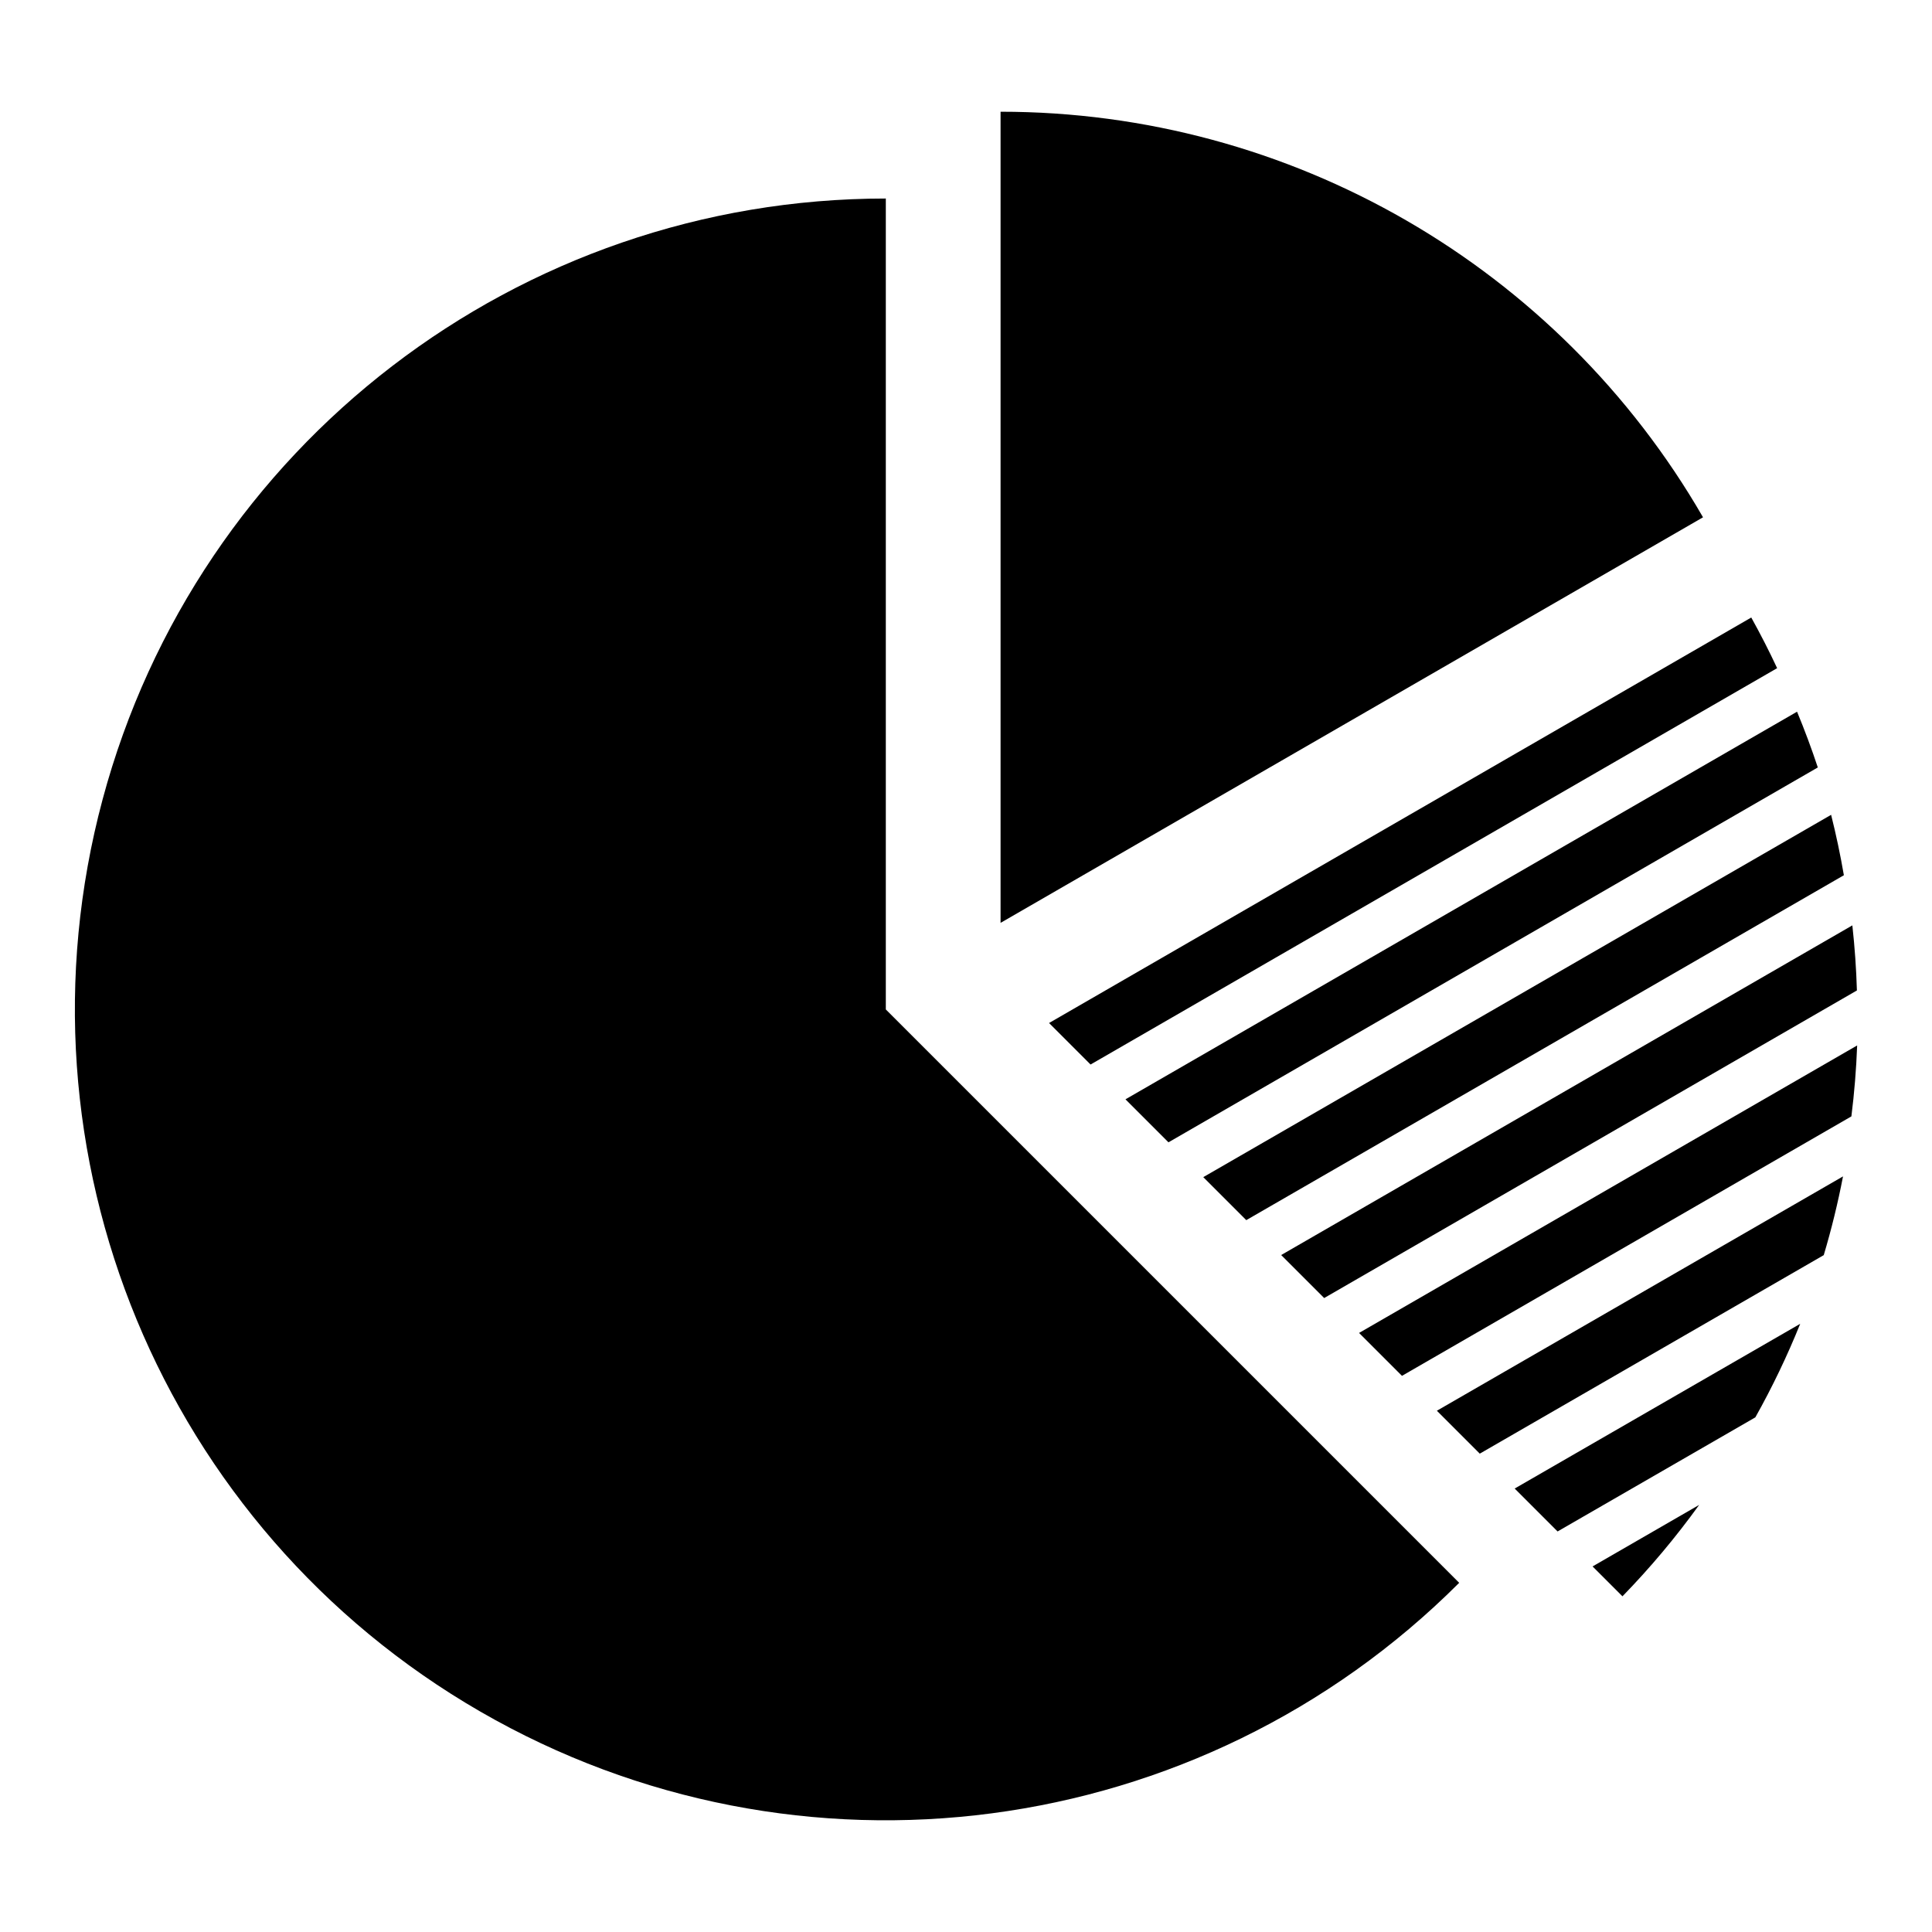
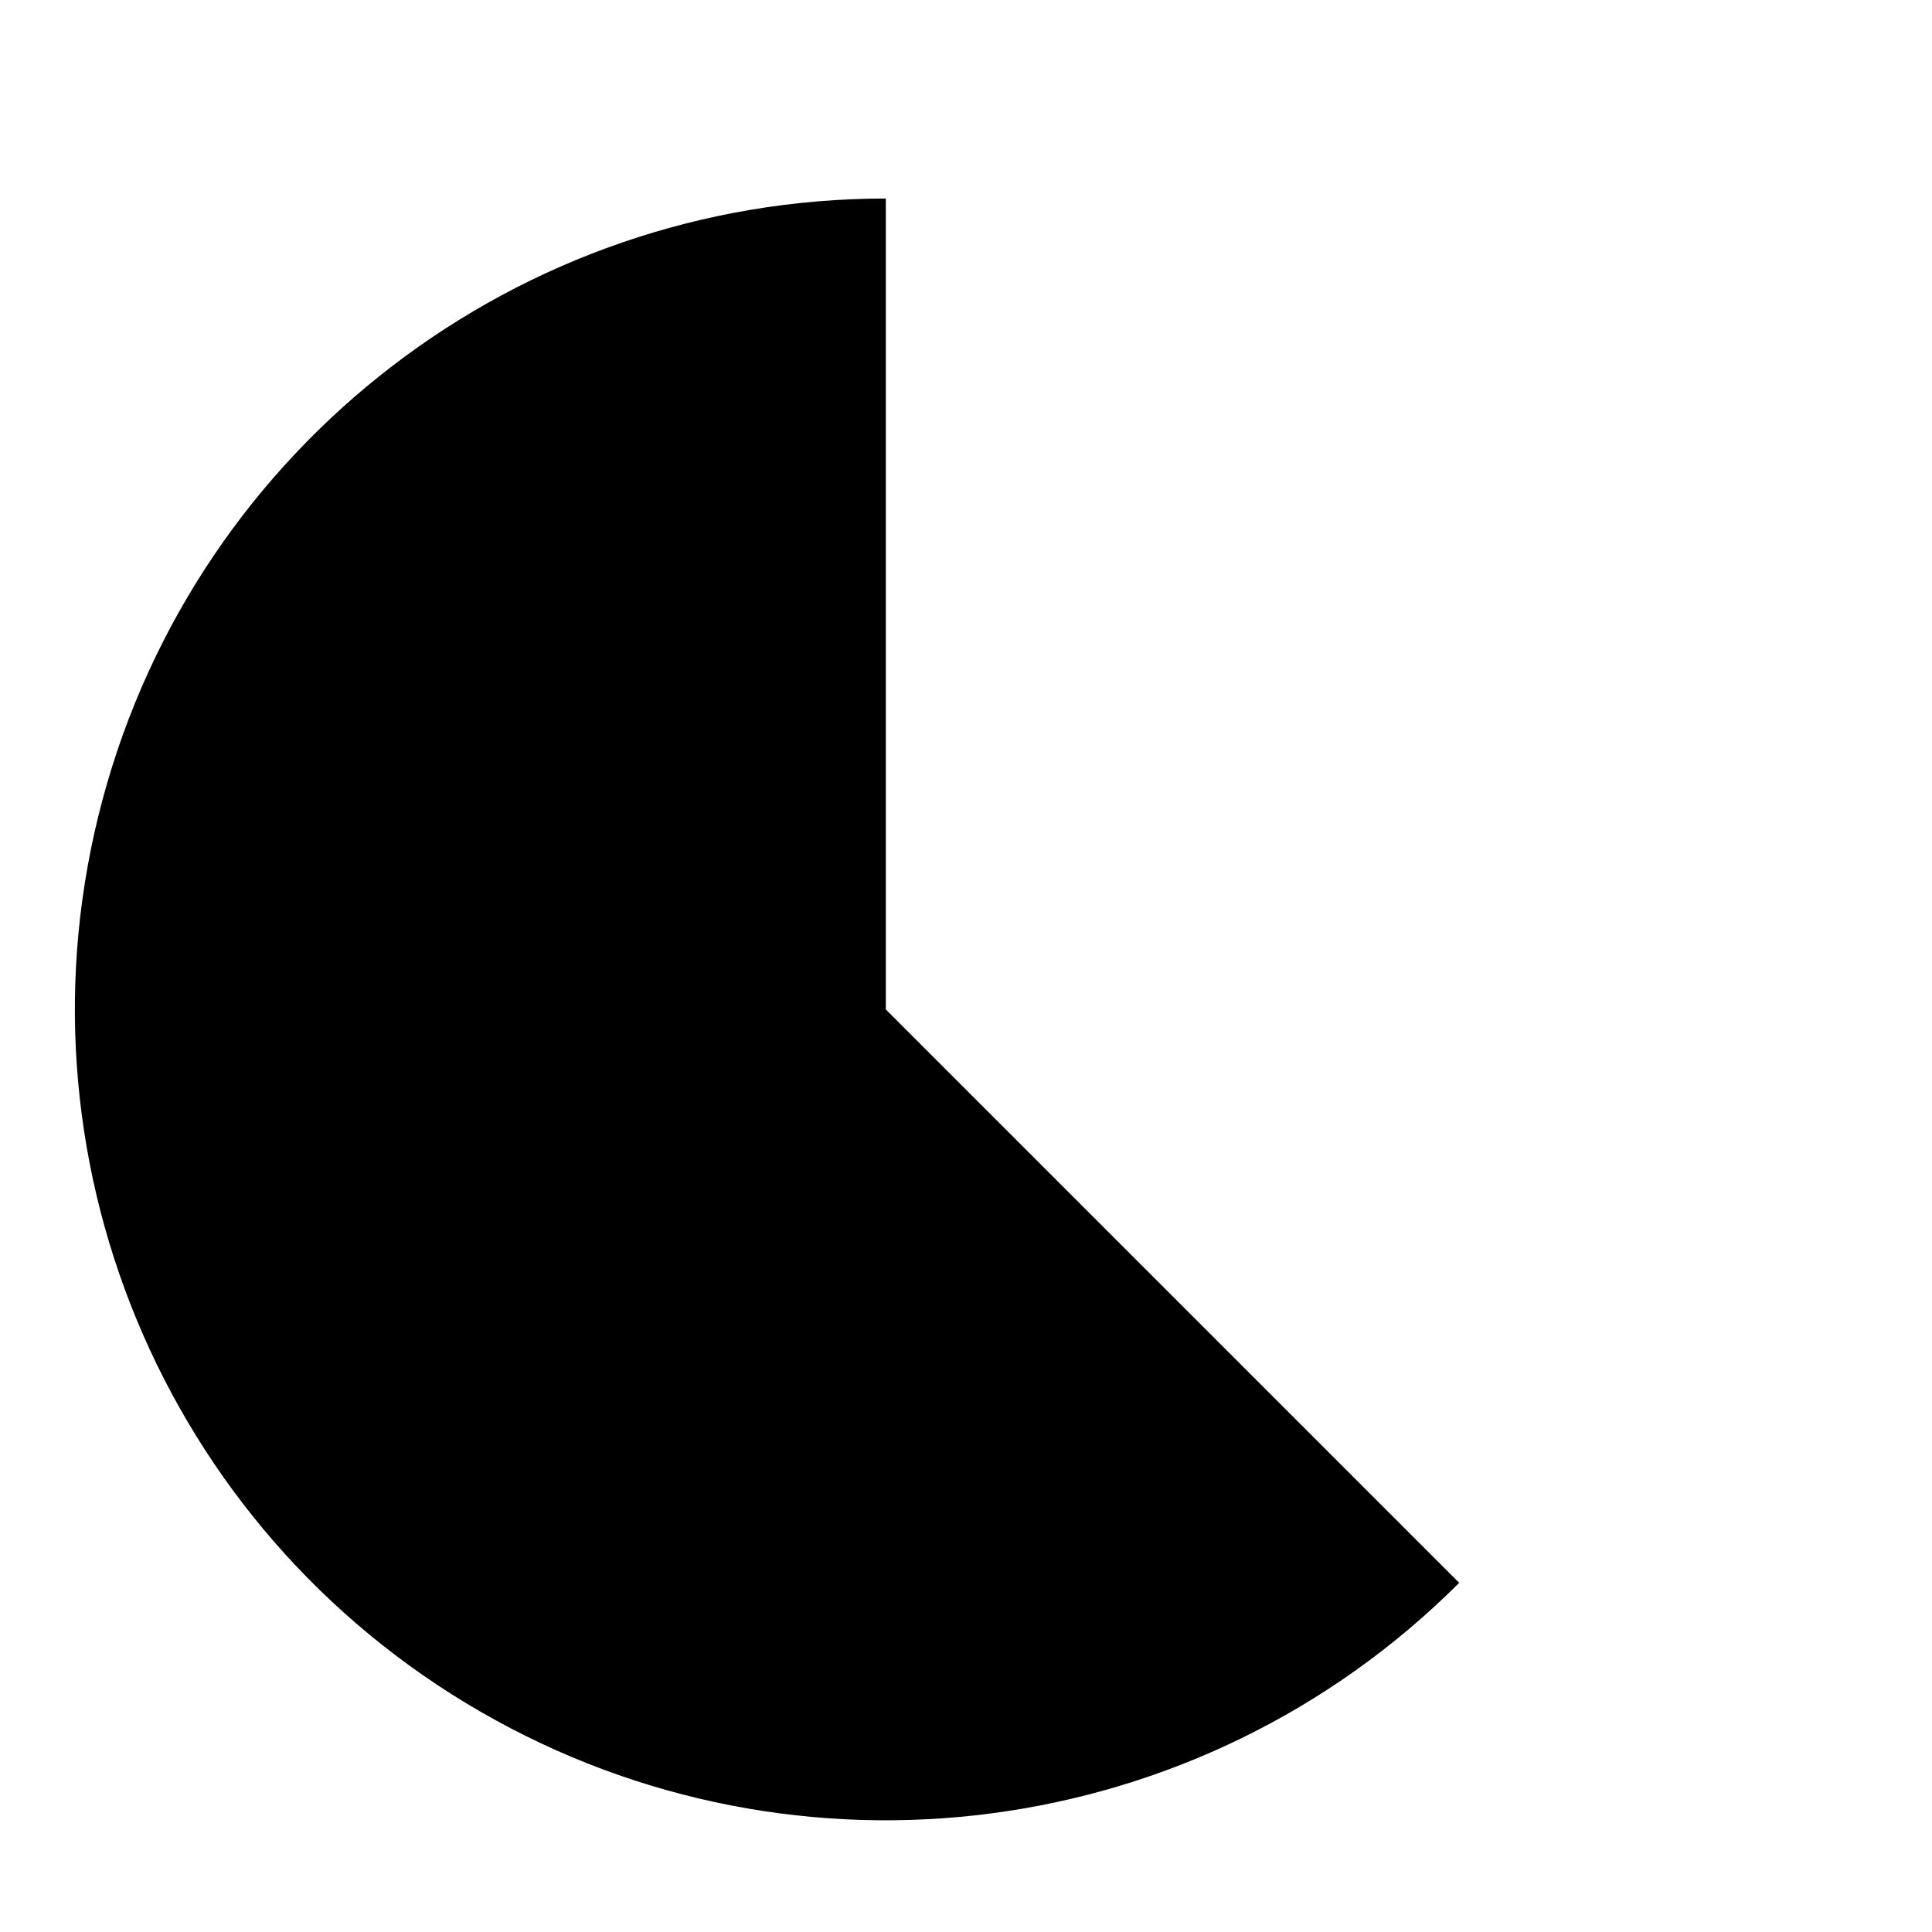
<svg xmlns="http://www.w3.org/2000/svg" fill="#000000" width="800px" height="800px" version="1.1" viewBox="144 144 512 512">
  <g>
    <path d="m378.75 196.61c-97.266 0-182.4 65.328-207.57 159.28-25.164 93.945 15.906 193.08 100.13 241.71 84.227 48.629 190.61 34.629 259.39-34.137l-151.95-151.95z" />
-     <path d="m409.16 173.6v214.97l186.16-107.48c-38.387-66.52-109.36-107.5-186.16-107.48zm198.94 134.05-186.09 107.46 11 11 181.95-105.04c-2.129-4.551-4.414-9.027-6.856-13.418zm12.133 24.961-177.97 102.72 11.395 11.395 172.08-99.344c-1.652-4.988-3.488-9.918-5.5-14.773zm9.027 27.328-166.38 96.016 11.395 11.395 158.37-91.402c-0.922-5.375-2.051-10.715-3.379-16.008zm5.625 29.301-151.36 87.359 11.395 11.395 141.18-81.512c-0.172-5.762-0.574-11.512-1.207-17.238zm1.281 31.816-132 76.188 11.371 11.371 119.1-68.762c0.785-6.238 1.293-12.512 1.527-18.793zm-3.75 34.703-107.63 62.102 11.371 11.371 91.156-52.609c2.047-6.867 3.754-13.828 5.106-20.867zm-11.344 39.066-75.668 43.656 11.371 11.371 52.41-30.238c4.488-8 8.457-16.281 11.887-24.785zm-26.785 47.996-28.238 16.301 7.918 7.918c7.359-7.562 14.152-15.66 20.324-24.219z" />
  </g>
</svg>